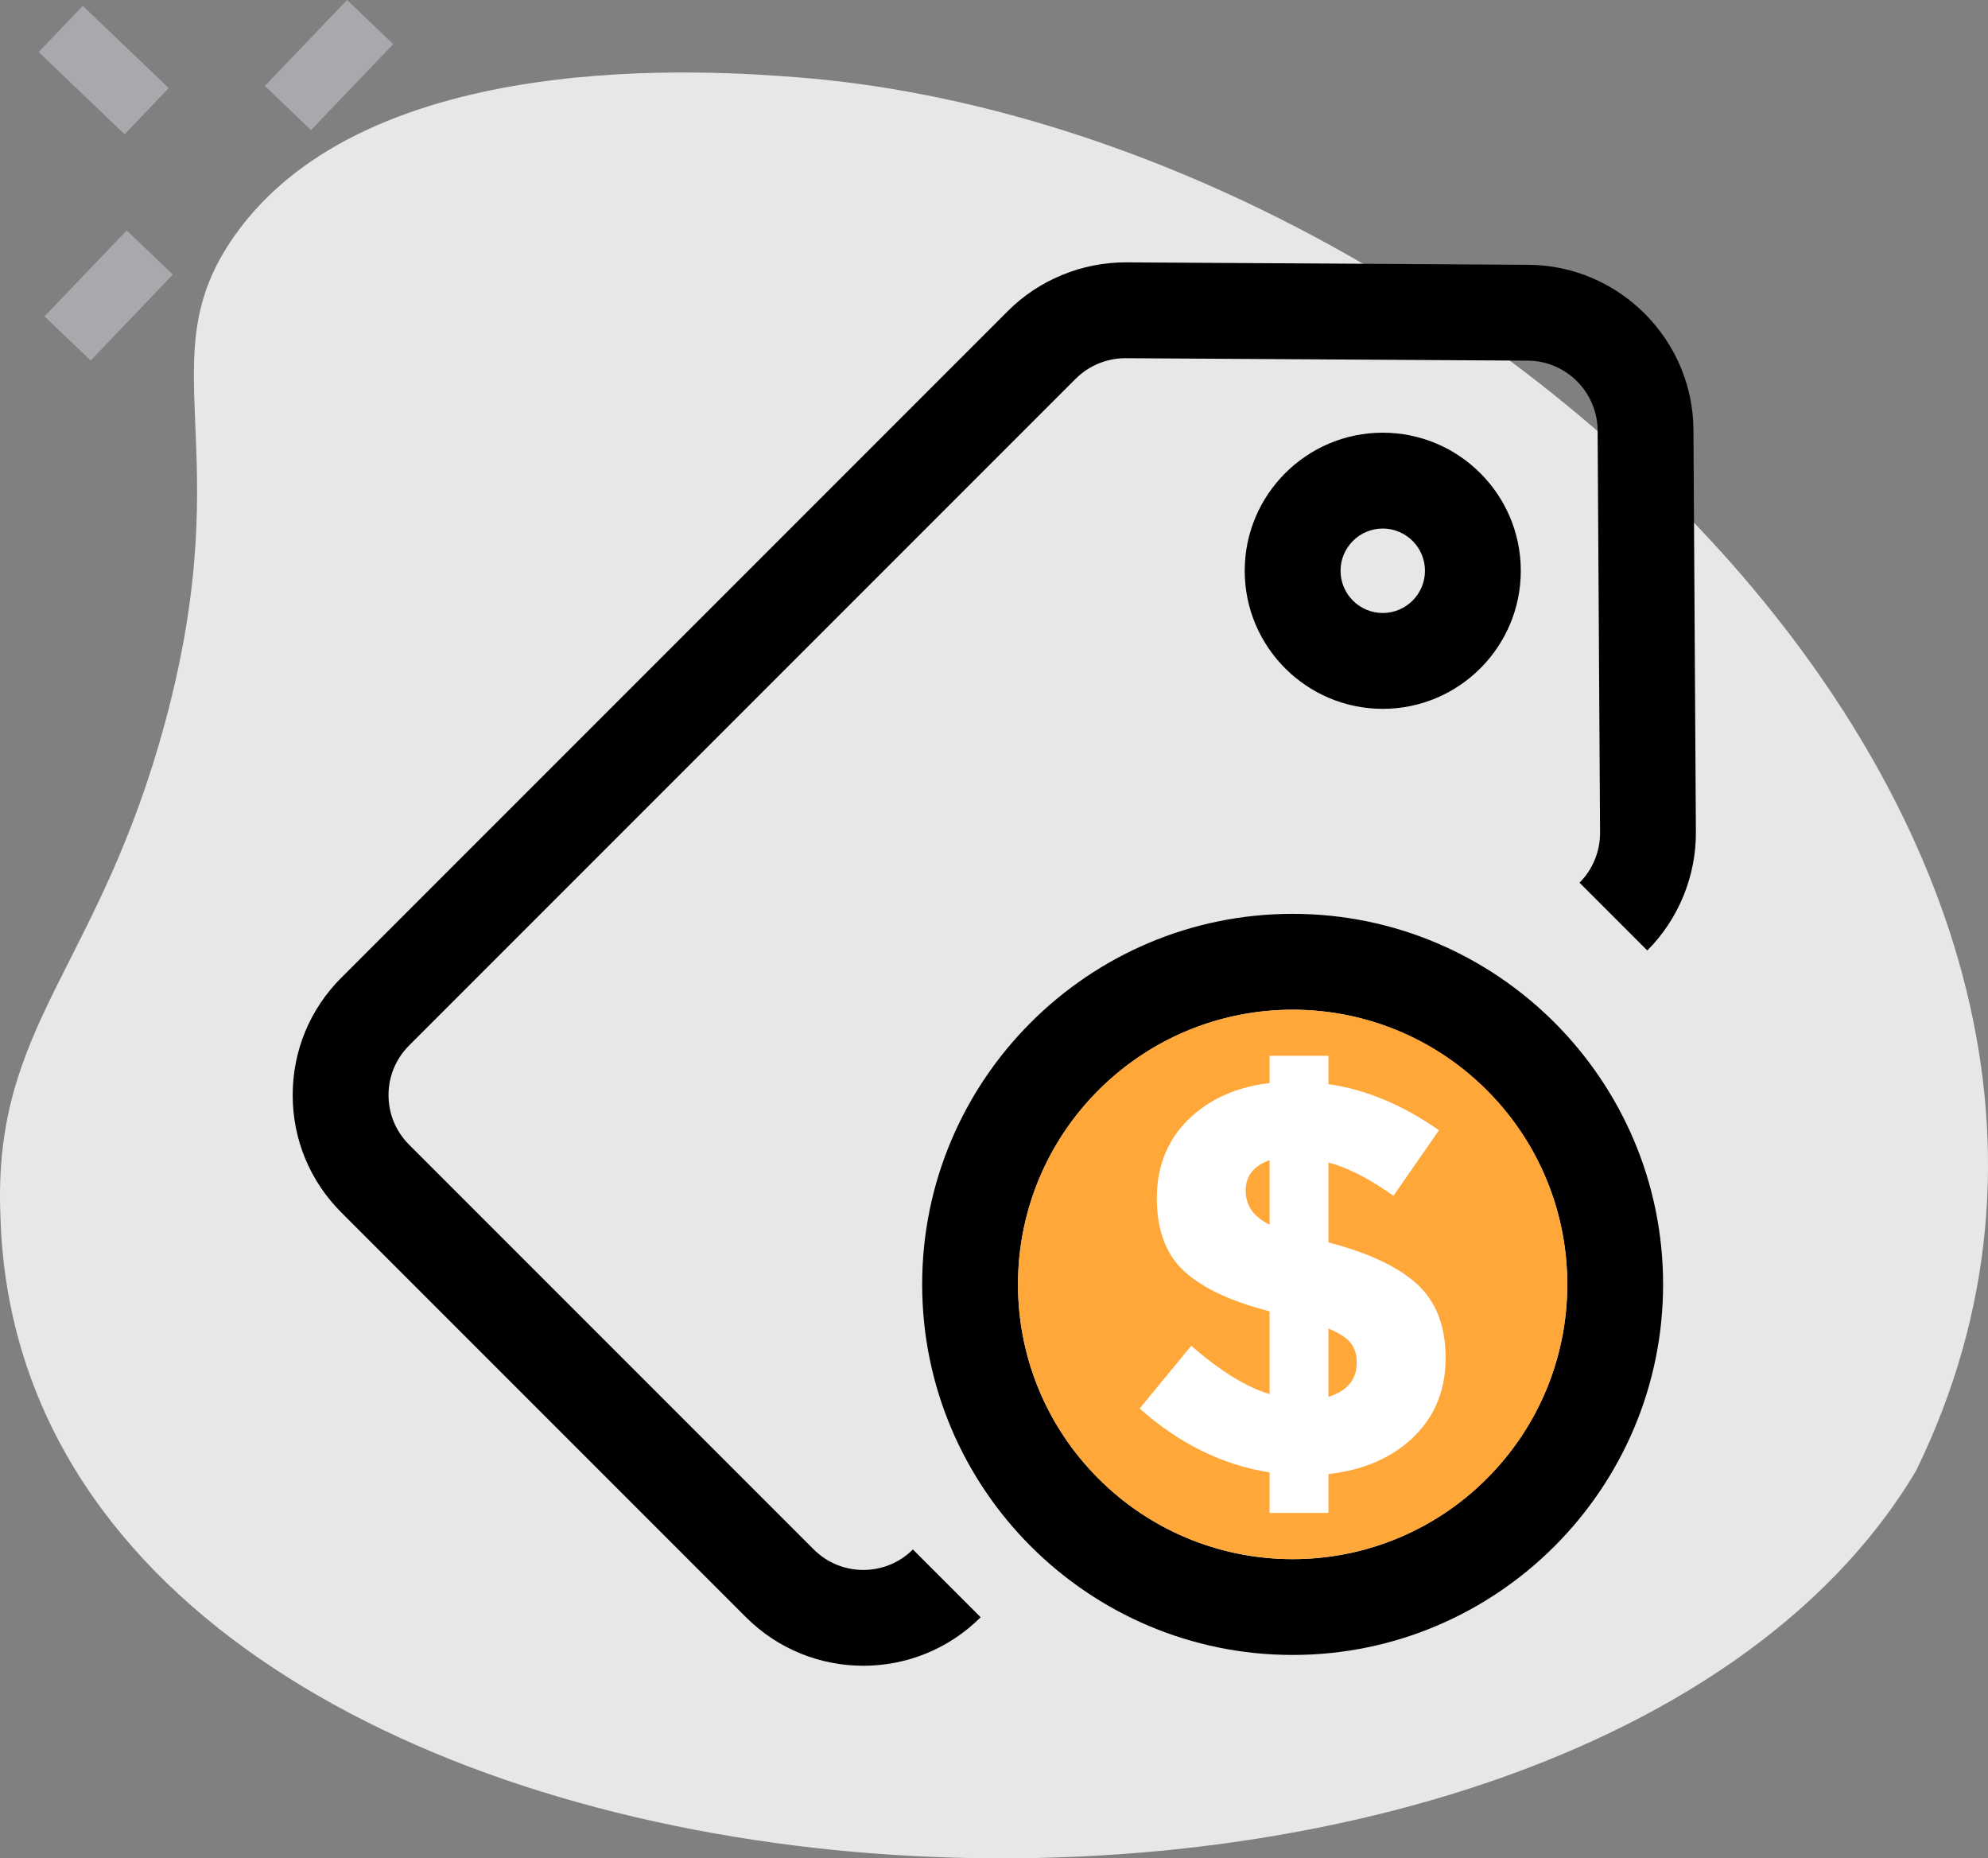
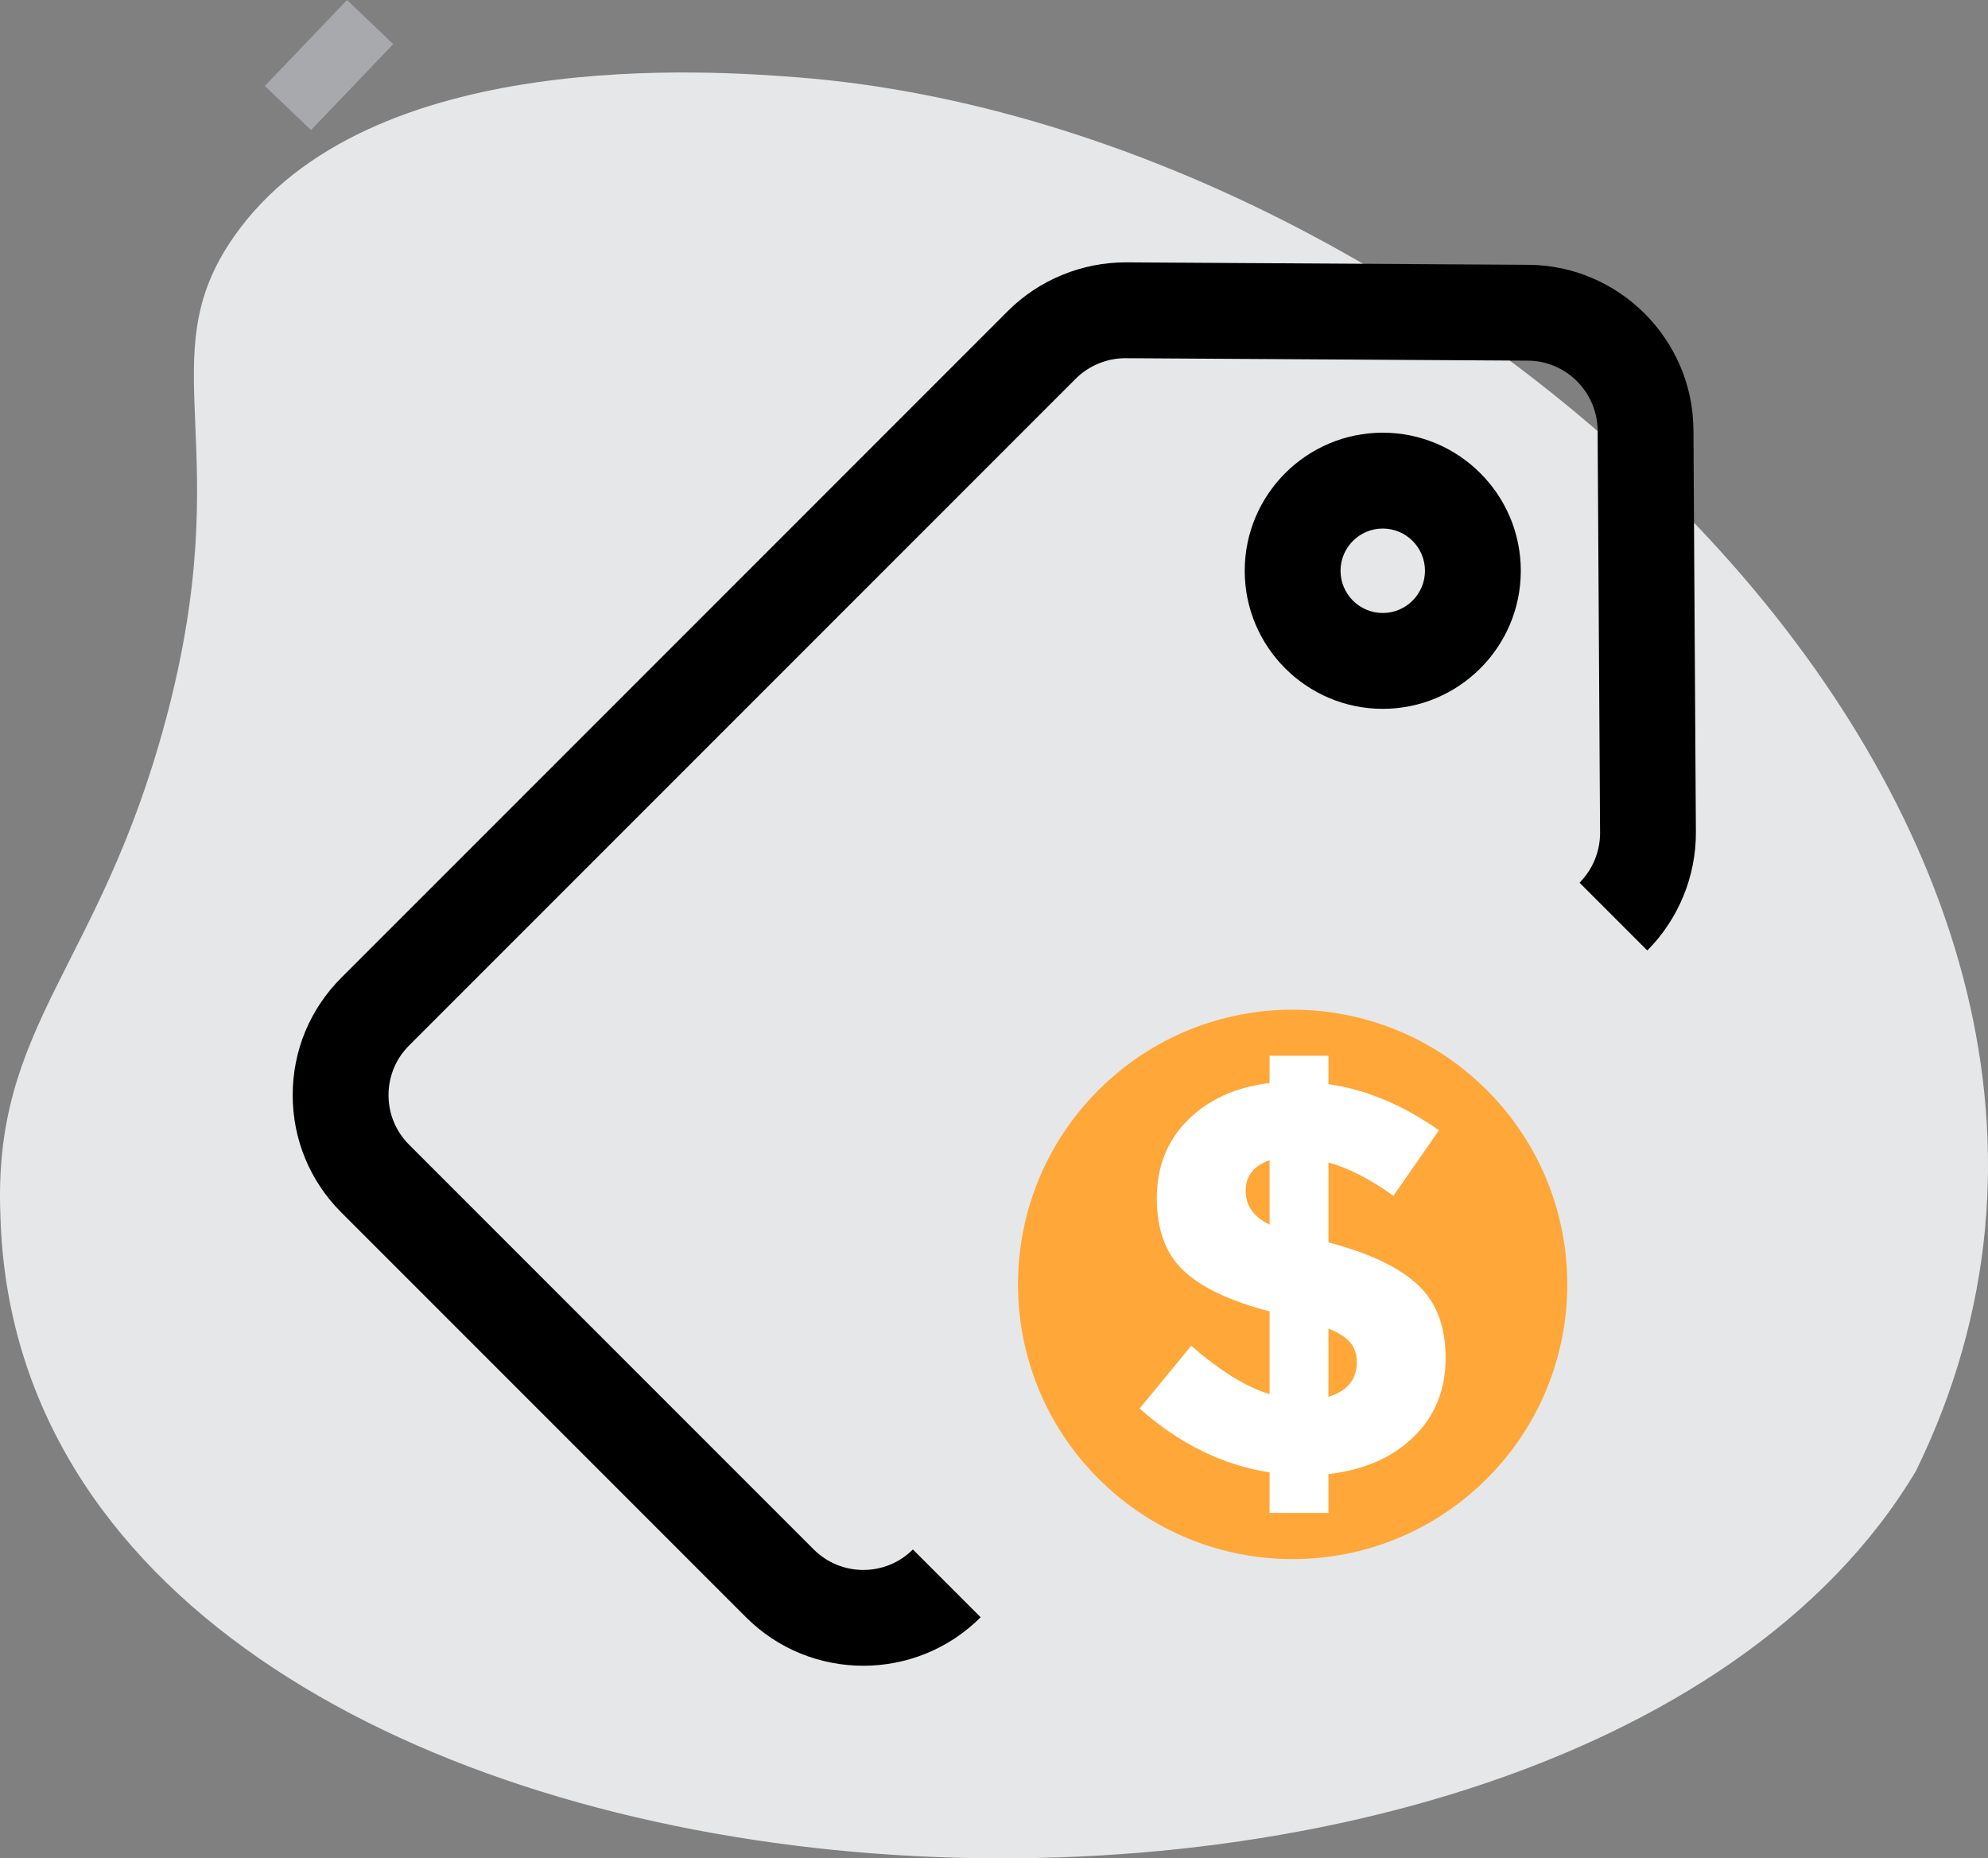
<svg xmlns="http://www.w3.org/2000/svg" viewBox="0 0 373.43 349" data-name="Layer 1" id="Layer_1">
  <rect x="0" y="0" width="373.43" height="349" fill="#808080" stroke="none" />
  <defs>
    <style>
      .cls-1 {
        fill: #e6e7e8;
      }

      .cls-1, .cls-2, .cls-3, .cls-4, .cls-5 {
        stroke-width: 0px;
      }

      .cls-3 {
        fill: #fff;
      }

      .cls-4 {
        fill: #ffa739;
      }

      .cls-5 {
        fill: #a7a9ac;
      }
    </style>
  </defs>
  <g>
-     <rect transform="translate(-3.49 18.13) rotate(-46.27)" height="22.34" width="12" y="1.99" x="13.47" class="cls-5" />
    <rect transform="translate(-20.05 62.18) rotate(-46.27)" height="22.34" width="12" y="43.38" x="56.74" class="cls-5" />
    <rect transform="translate(10.25 48.43) rotate(-46.27)" height="12" width="22.34" y="6.22" x="50.64" class="cls-5" />
-     <rect transform="translate(-33.79 31.88) rotate(-46.27)" height="12" width="22.34" y="49.49" x="9.24" class="cls-5" />
  </g>
  <path d="m31.09,135.35C18.63,181.85-1.44,192.33.08,228.38c4.04,141.9,293.26,159.57,359.82,47.86C418.69,156.1,274.35,24.23,149.79,14.52c-15.59-1.19-80.65-6.16-105.86,29.94-16.2,23.2,1.09,38.97-12.83,90.89Z" class="cls-1" />
  <g>
    <path d="m152.86,290.99l-76.02-76.02c-2.49-2.49-3.86-5.79-3.86-9.31s1.37-6.82,3.86-9.31l125.22-125.22c2.45-2.45,5.84-3.86,9.31-3.86.03,0,.05,0,.08,0l75.56.46c7.17.04,13.04,5.91,13.09,13.09l.46,75.56c.02,3.5-1.38,6.92-3.86,9.39l12.73,12.73c5.85-5.85,9.18-13.95,9.13-22.23l-.46-75.56c-.1-16.98-14-30.87-30.98-30.98l-75.56-.46c-8.28-.03-16.38,3.28-22.23,9.13l-125.22,125.22c-5.89,5.89-9.13,13.71-9.13,22.04s3.24,16.15,9.13,22.04l76.02,76.02c6.08,6.08,14.06,9.11,22.04,9.11s15.96-3.04,22.04-9.11l-12.73-12.73c-5.13,5.13-13.49,5.13-18.62,0Z" class="cls-2" />
    <path d="m233.81,107.19c0,14.3,11.63,25.93,25.93,25.93s25.93-11.63,25.93-25.93-11.63-25.93-25.93-25.93-25.93,11.63-25.93,25.93Zm33.86,0c0,4.37-3.56,7.93-7.93,7.93s-7.93-3.56-7.93-7.93,3.56-7.93,7.93-7.93,7.93,3.56,7.93,7.93Z" class="cls-2" />
-     <path d="m242.81,171.62c-38.37,0-69.59,31.22-69.59,69.59s31.22,69.59,69.59,69.59,69.59-31.22,69.59-69.59-31.22-69.59-69.59-69.59Zm0,121.19c-28.45,0-51.59-23.15-51.59-51.59s23.15-51.59,51.59-51.59,51.59,23.15,51.59,51.59-23.15,51.59-51.59,51.59Z" class="cls-2" />
  </g>
  <circle transform="translate(-99.44 242.34) rotate(-45)" r="51.59" cy="241.21" cx="242.81" class="cls-4" />
  <path d="m238.48,284.14v-7.62c-8.83-1.39-16.97-5.39-24.41-12l9.7-11.79c5.42,4.73,10.33,7.76,14.71,9.08v-15.54c-7.3-1.88-12.66-4.4-16.07-7.56-3.41-3.16-5.11-7.72-5.11-13.67s1.95-10.85,5.84-14.71c3.89-3.86,9.01-6.17,15.34-6.94v-5.11h11.06v5.32c6.95.98,13.88,3.86,20.76,8.66l-8.55,12.31c-4.38-3.13-8.45-5.22-12.21-6.26v15.02c7.51,1.95,13.06,4.56,16.64,7.82,3.58,3.27,5.37,7.89,5.37,13.88s-2,10.92-6,14.81c-4,3.9-9.34,6.23-16.01,6.99v7.3h-11.06Zm0-66.25c-2.99,1.04-4.49,2.96-4.49,5.74s1.5,4.9,4.49,6.36v-12.1Zm16.38,37.97c0-1.46-.38-2.68-1.15-3.65-.77-.97-2.16-1.88-4.17-2.71v12.83c3.55-1.11,5.32-3.27,5.32-6.47Z" class="cls-3" />
</svg>